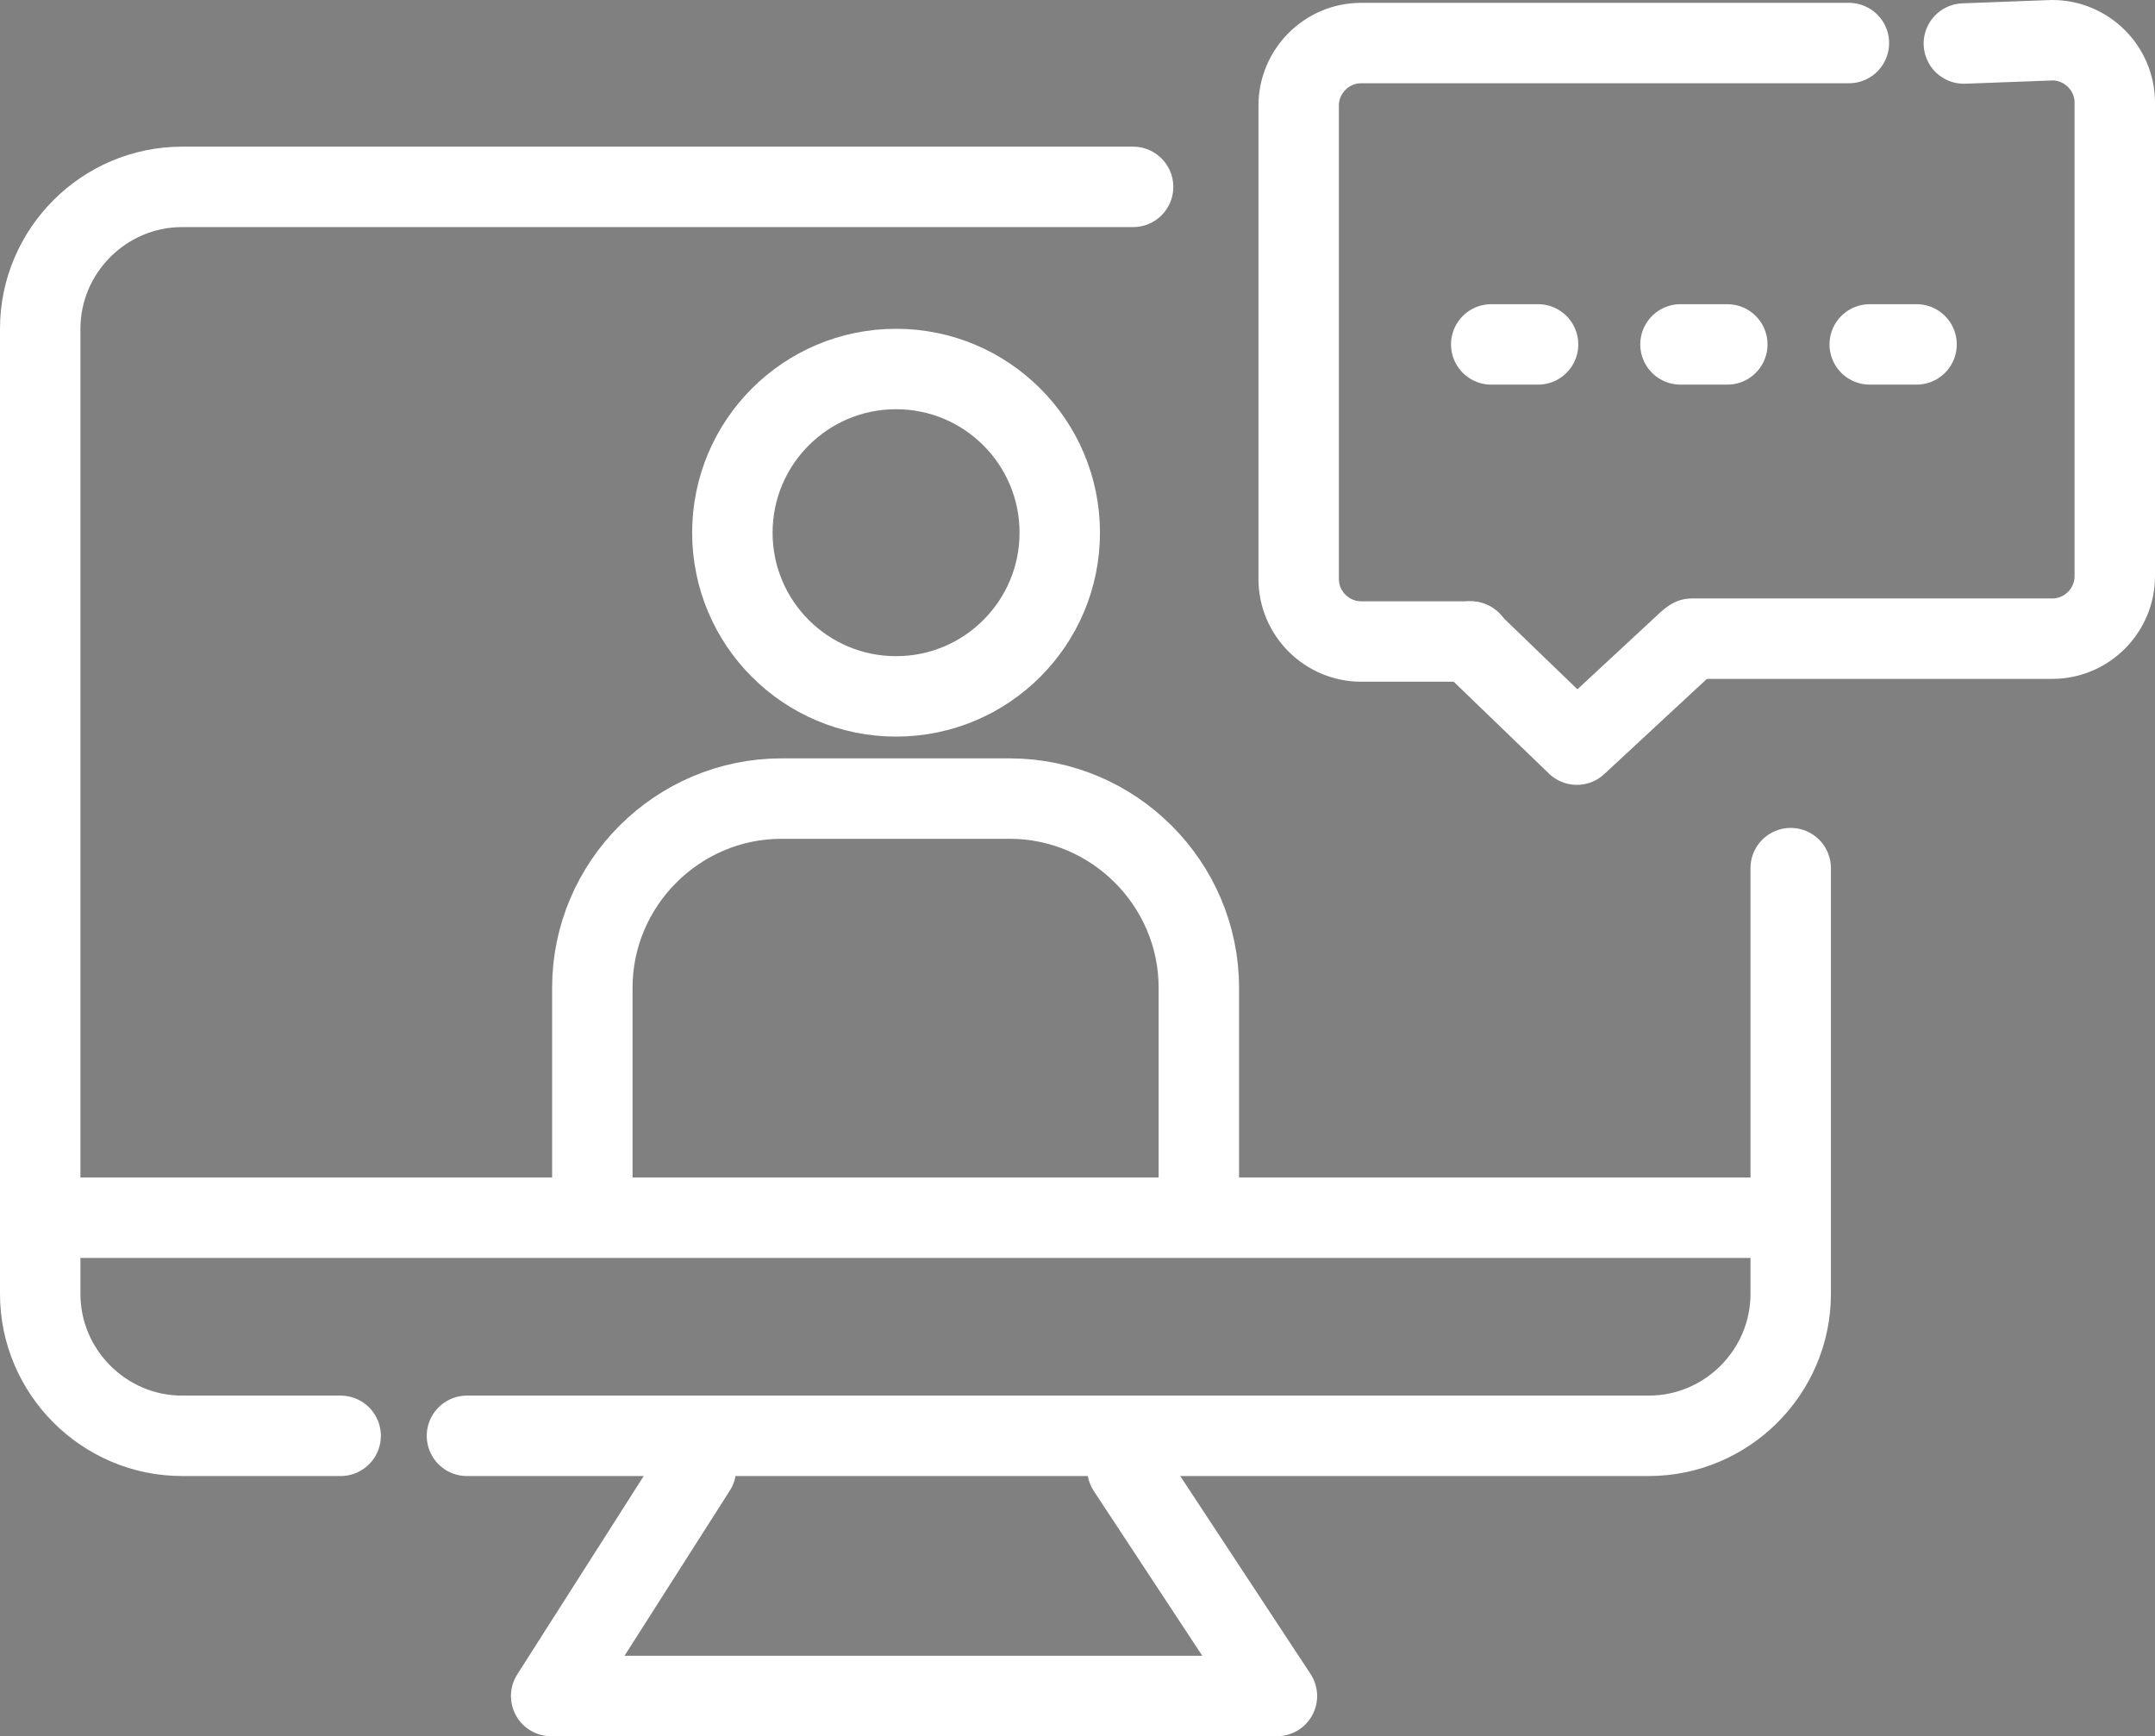
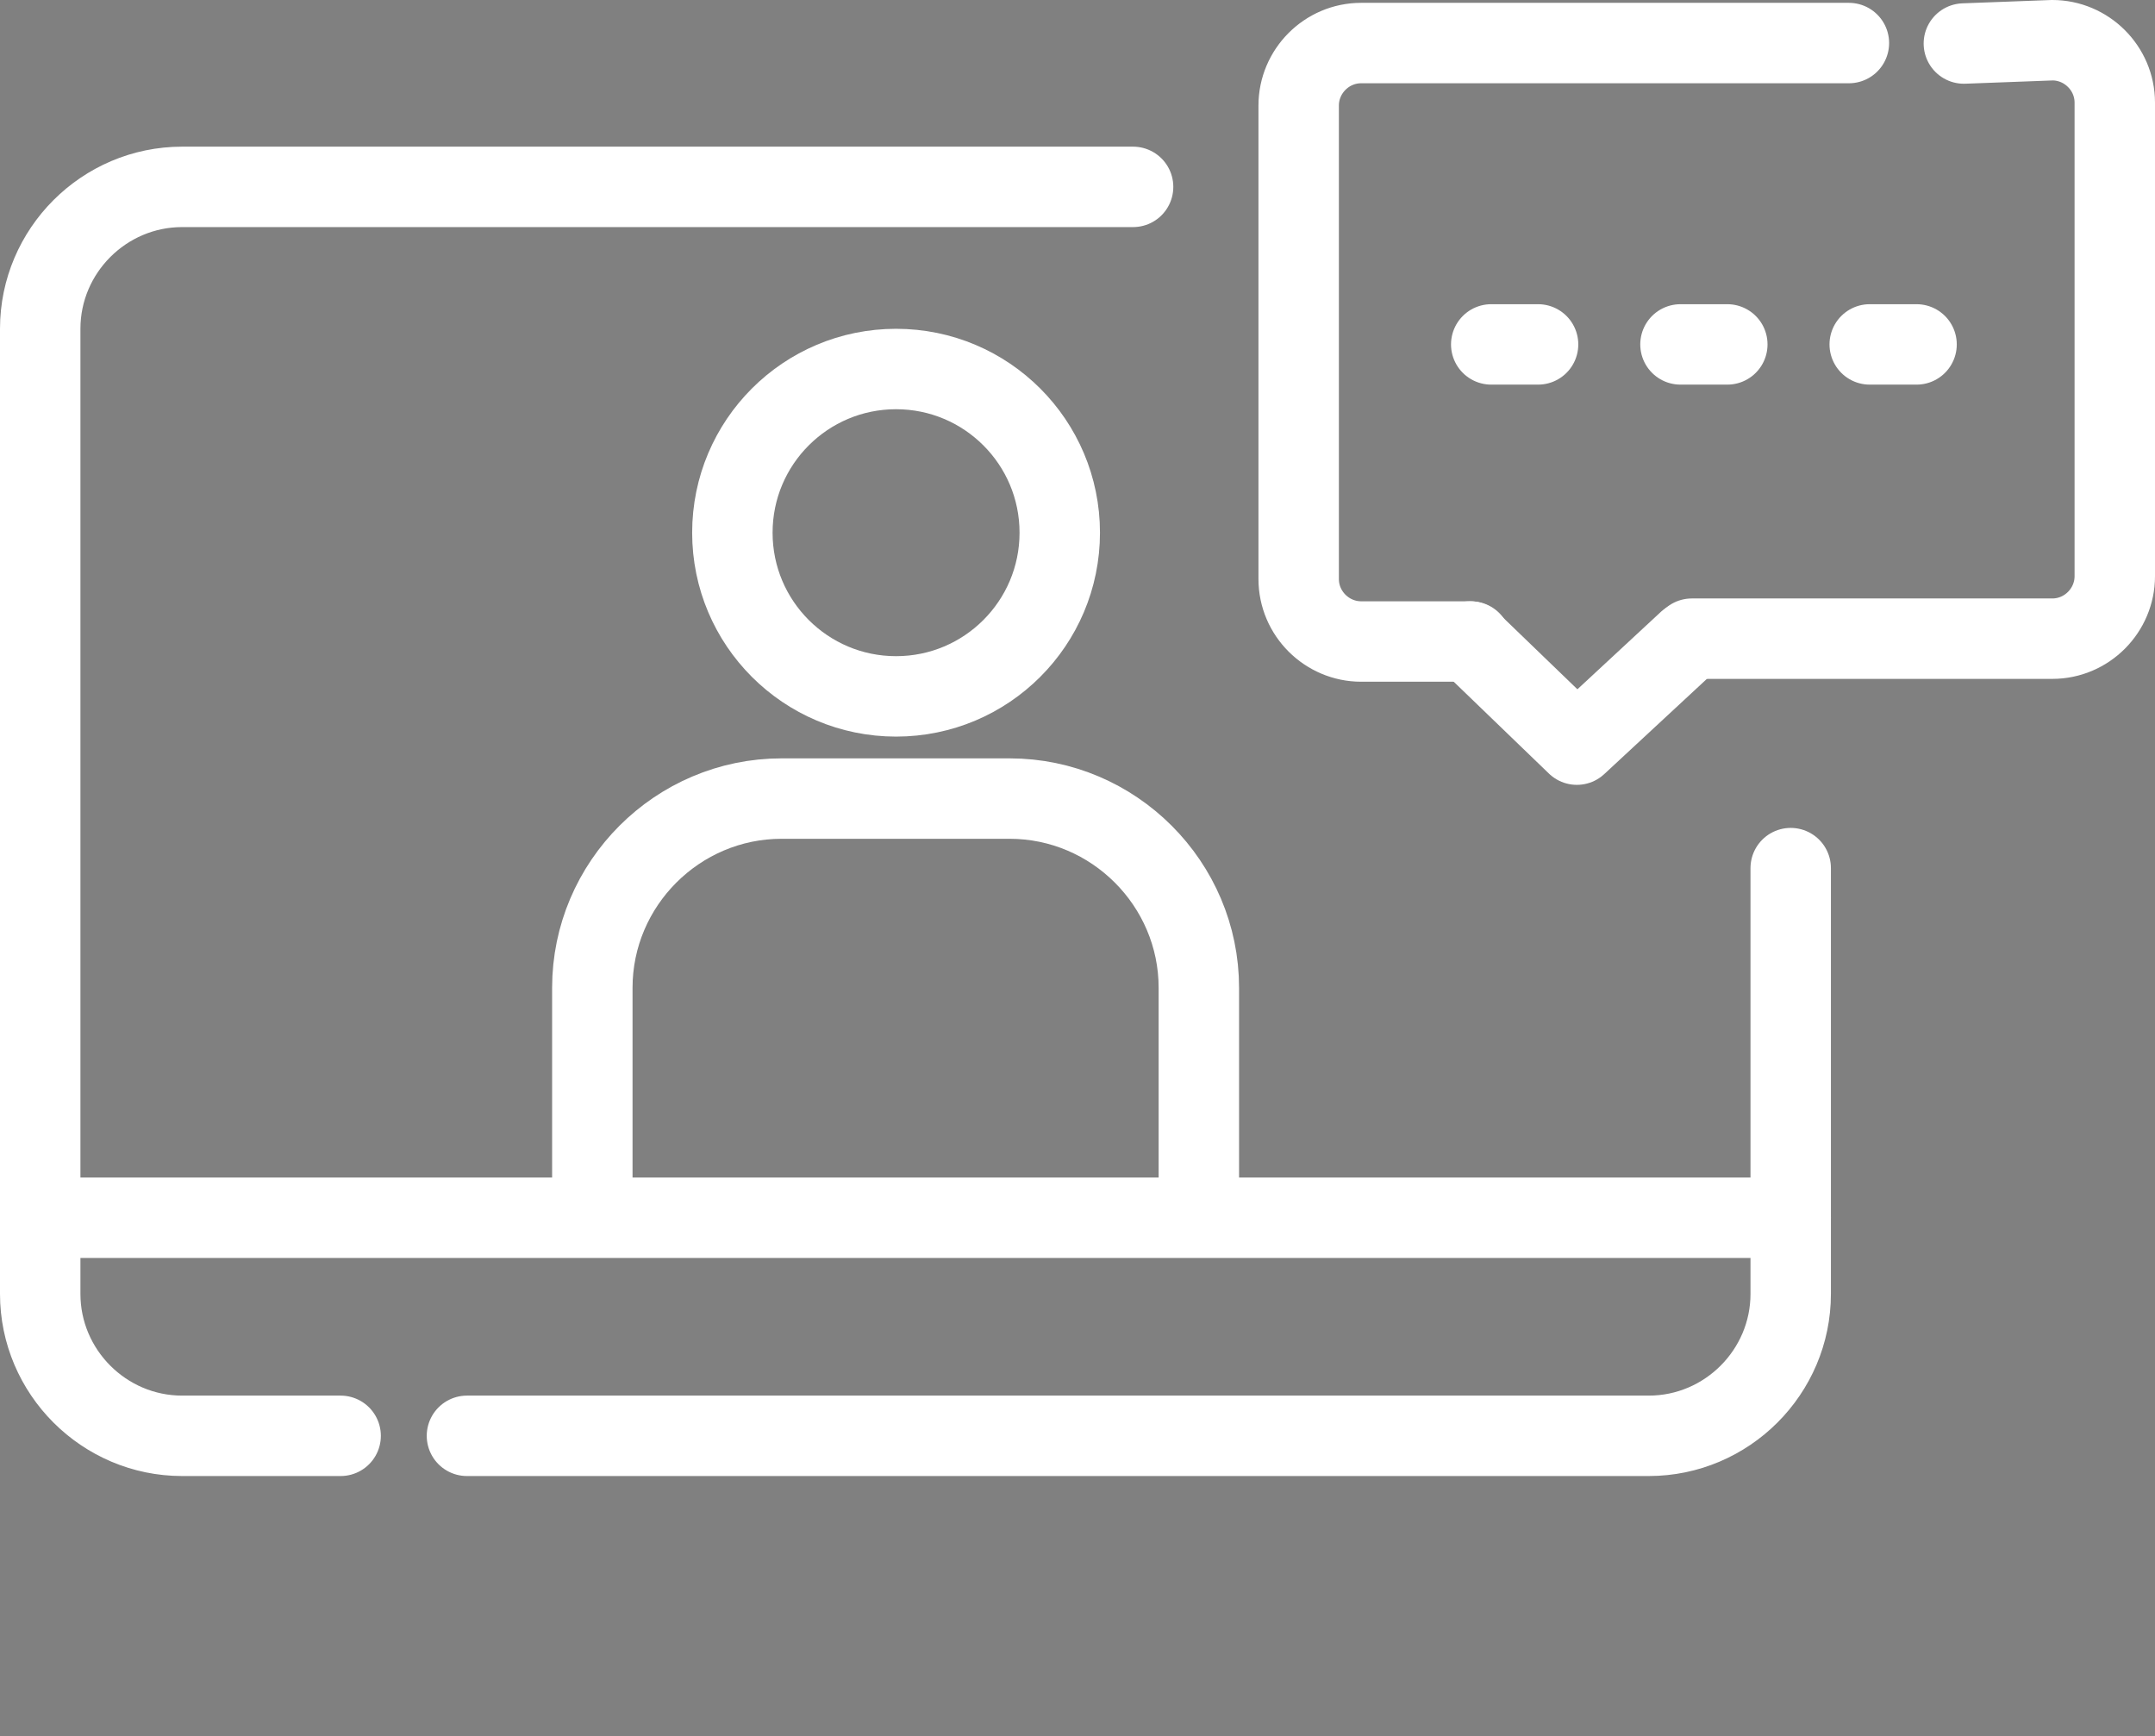
<svg xmlns="http://www.w3.org/2000/svg" version="1.1" id="オンライン01" x="0px" y="0px" width="455.5px" height="367px" viewBox="0 0 455.5 367" style="enable-background:new 0 0 455.5 367;" xml:space="preserve">
  <rect x="0" y="0" width="455.5" height="367" fill="#808080" stroke="none" />
  <style type="text/css">
	.st0{fill:none;stroke:#FFFFFF;stroke-width:17;stroke-linecap:round;stroke-linejoin:round;stroke-miterlimit:10;}
	.st1{fill:none;stroke:#000000;stroke-width:17;stroke-linecap:round;stroke-linejoin:round;stroke-miterlimit:10;}
</style>
  <path d="M438.7,110.7" />
  <g>
    <polyline class="st0" points="356.8,135.6 333.3,157.4 310.7,135.6  " />
    <path class="st0" d="M310.9,135.6h-23.2c-7.2,0-13.2-5.9-13.2-13.2V22.3c0-7.2,5.9-13.2,13.2-13.2h103.1" />
    <path class="st0" d="M415.1,9.2l18.7-0.7c7.2,0,13.2,5.9,13.2,13.2v100.1c0,7.2-5.9,13.2-13.2,13.2h-76.2" />
  </g>
  <circle class="st0" cx="189.4" cy="112.6" r="34.6" />
  <path class="st0" d="M125.2,257v-48.2c0-22,18-40,40-40h48.2c22,0,40,18,40,40V257" />
  <path class="st1" d="M296.1,317.5" />
  <path class="st1" d="M72,303.5" />
  <path class="st0" d="M378.5,183.5v90c0,16.5-13.5,30-30,30H98.7" />
  <path class="st0" d="M72,303.5H38.5c-16.5,0-30-13.5-30-30v-204c0-16.5,13.5-30,30-30h201" />
  <line class="st0" x1="8.5" y1="257.4" x2="378.5" y2="257.4" />
-   <polyline class="st0" points="147.1,310.5 116.5,358.5 269.9,358.5 238.3,310.5 " />
  <line class="st0" x1="315.2" y1="72.8" x2="325.1" y2="72.8" />
  <line class="st0" x1="355.2" y1="72.8" x2="365.1" y2="72.8" />
  <line class="st0" x1="395.2" y1="72.8" x2="405.1" y2="72.8" />
</svg>